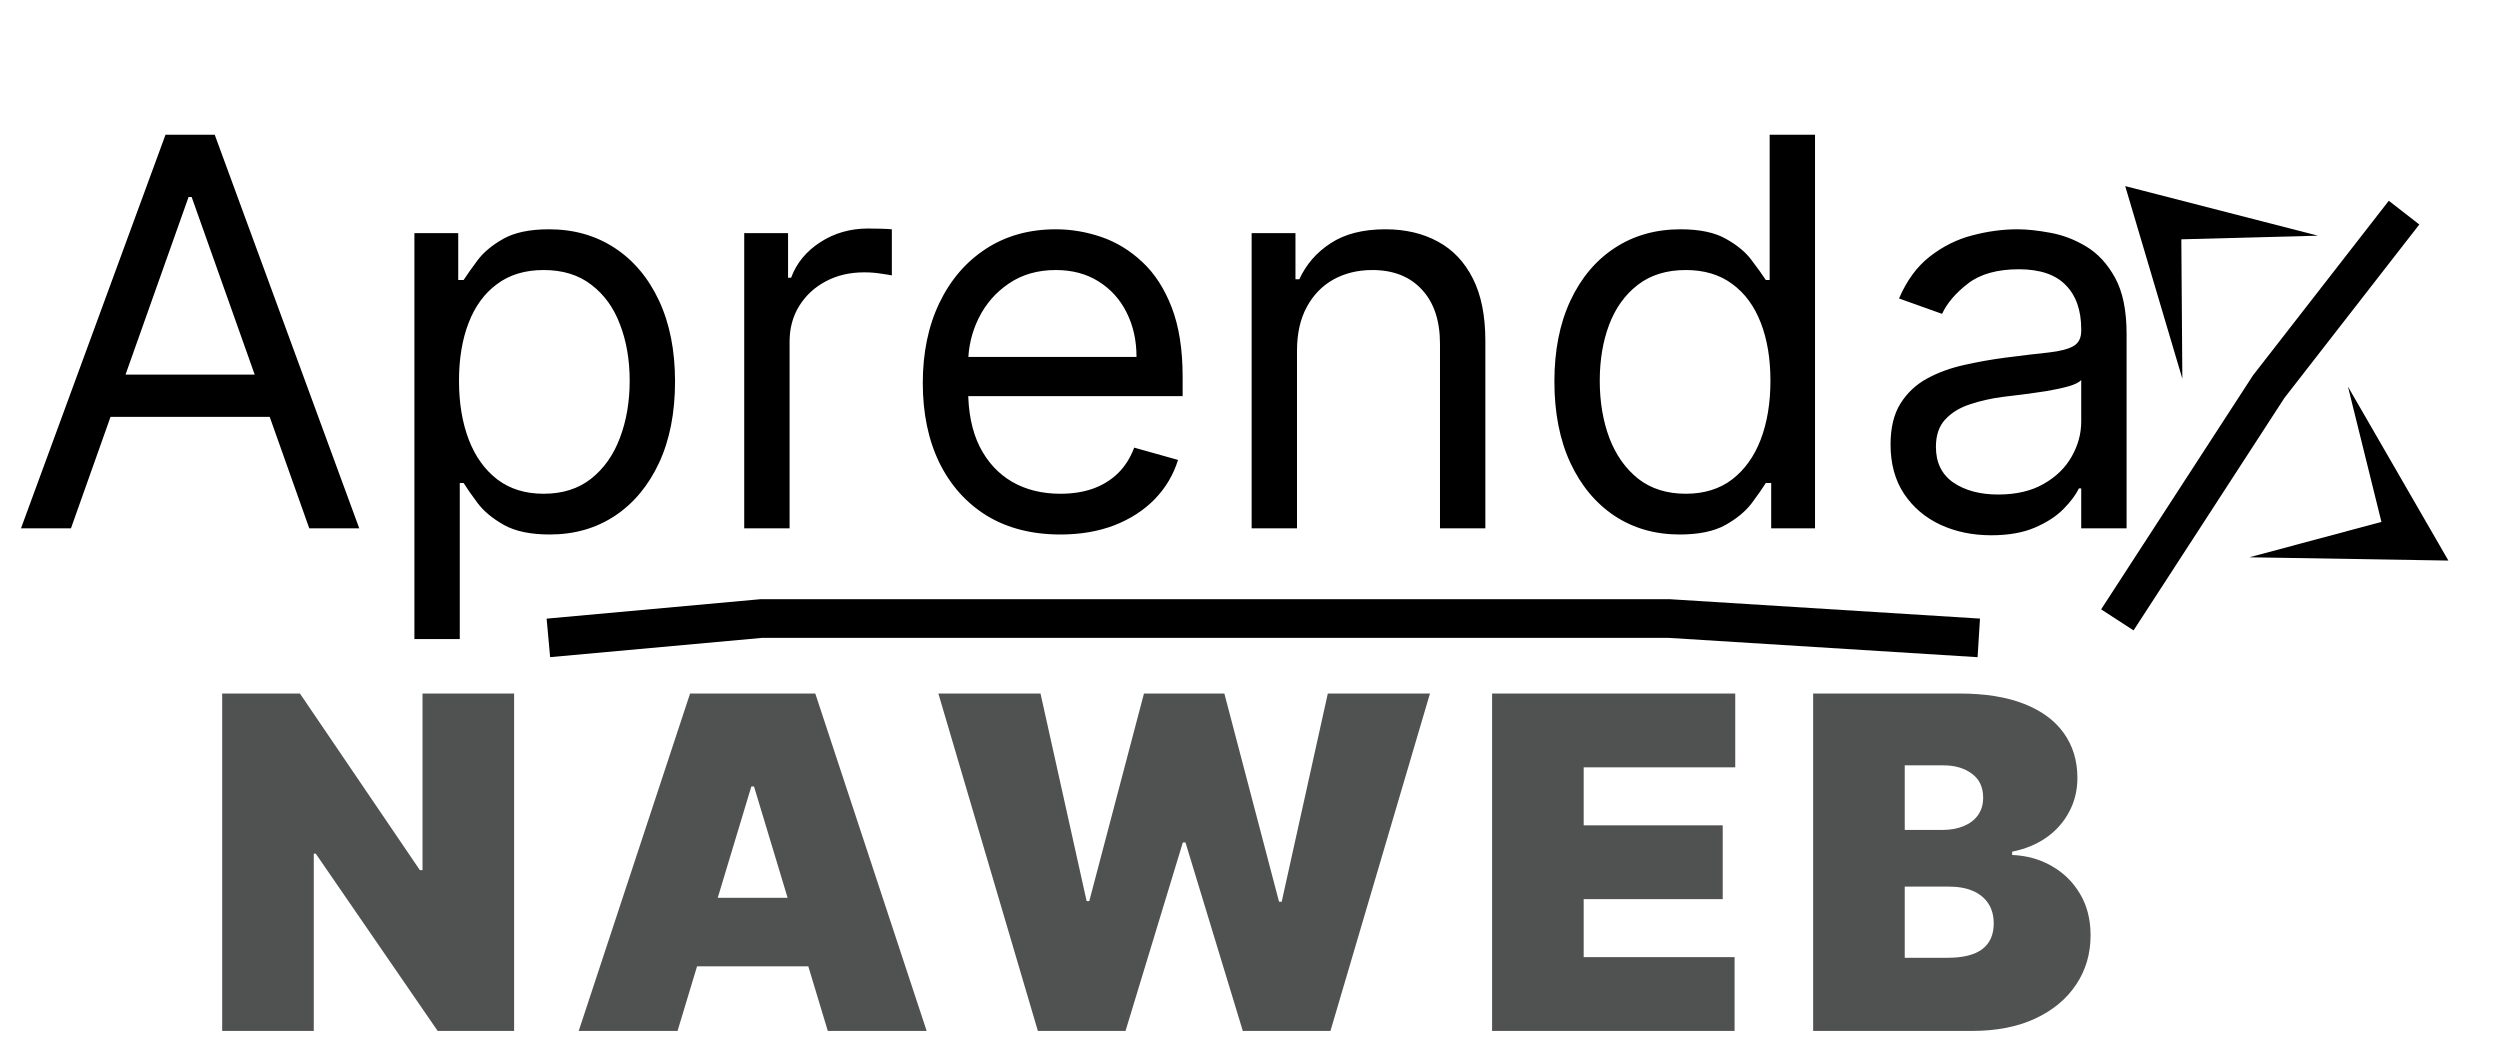
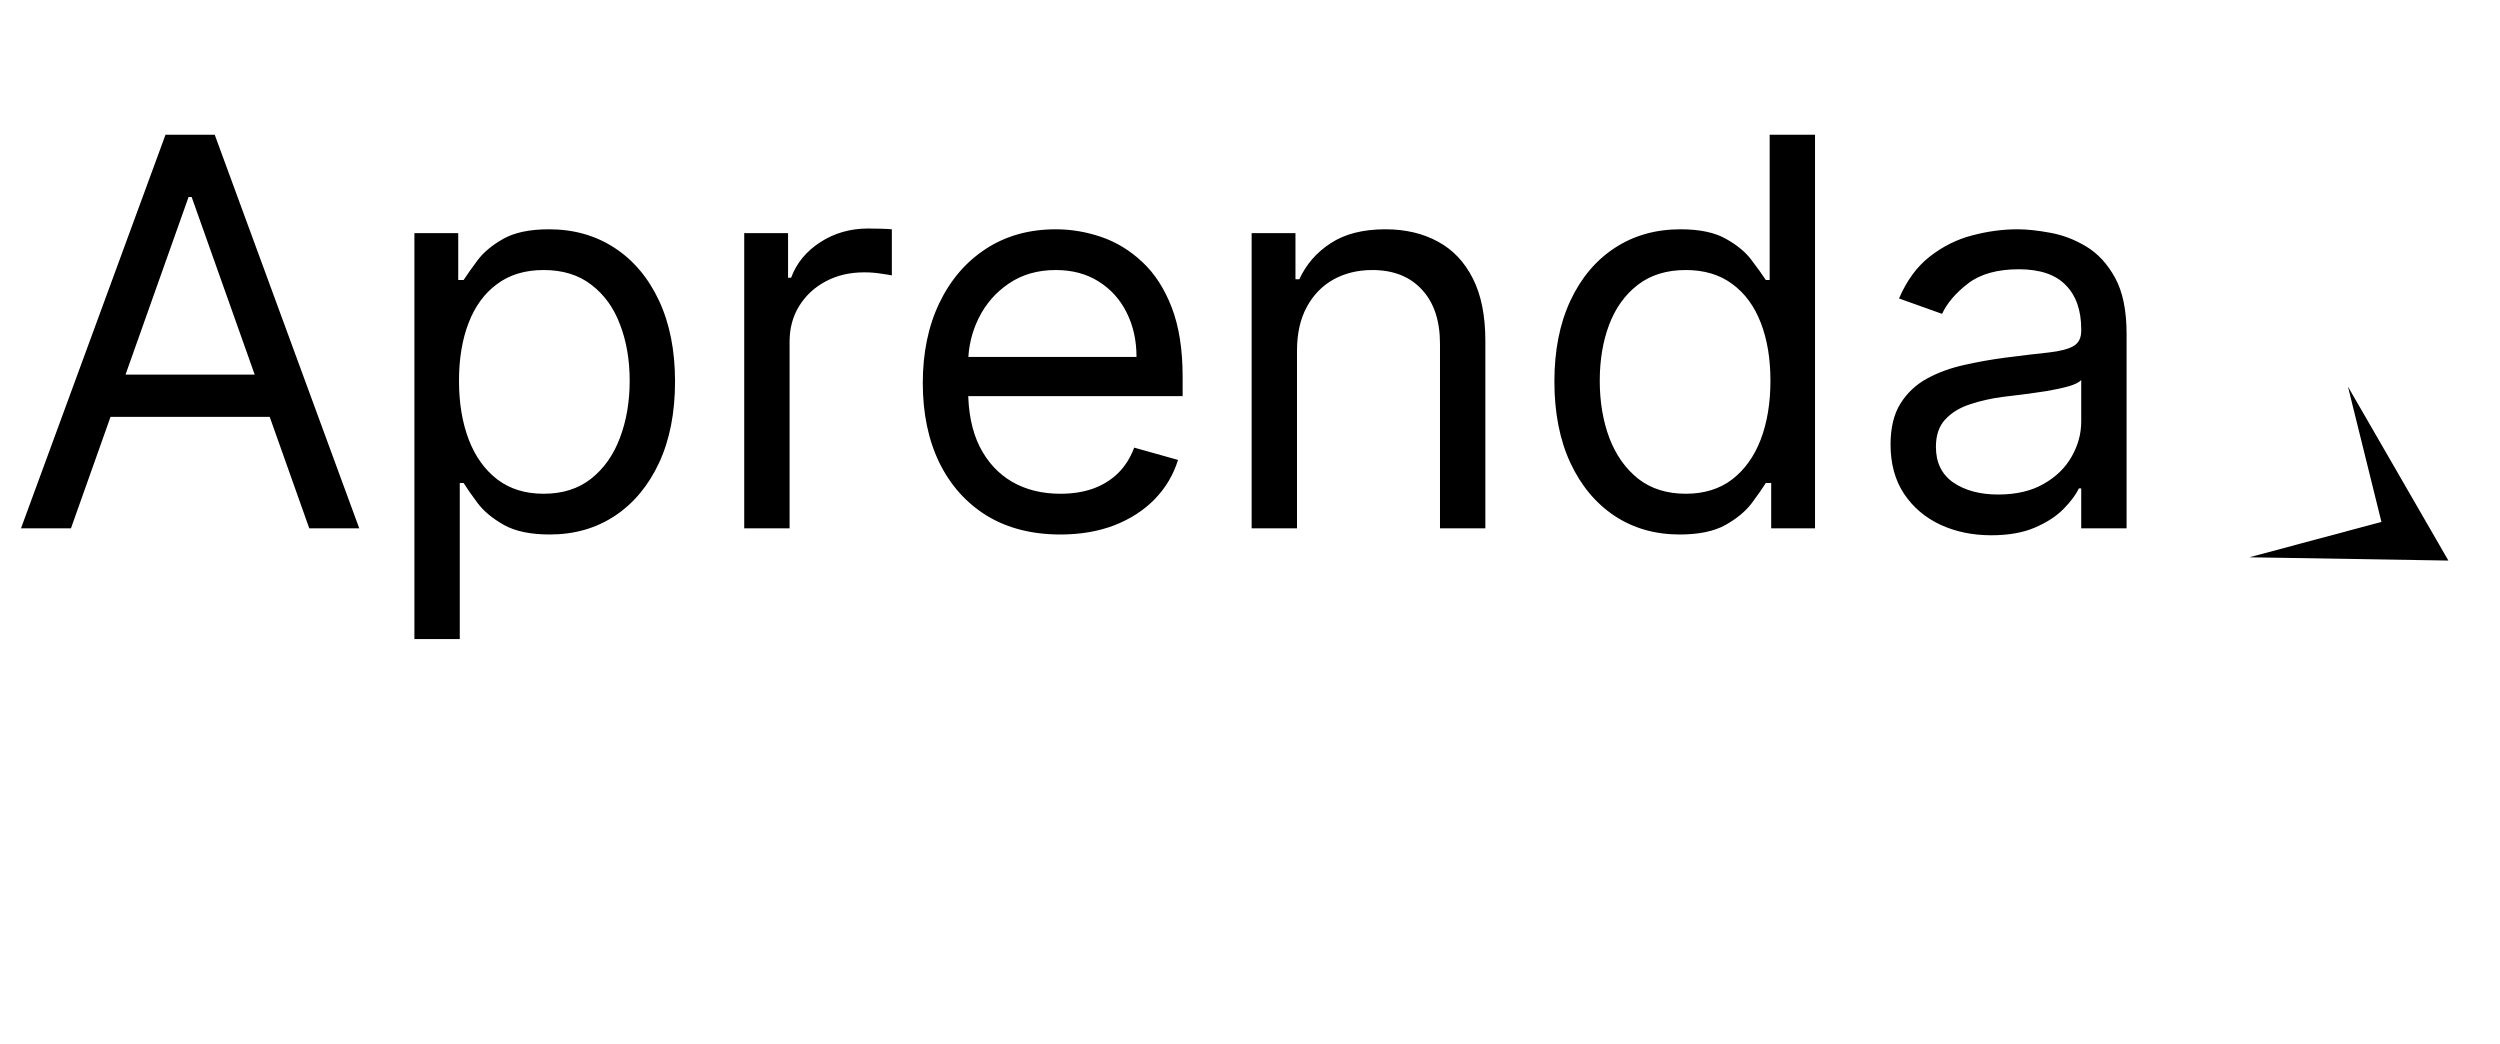
<svg xmlns="http://www.w3.org/2000/svg" width="194" height="81" viewBox="0 0 194 81" fill="none">
  <path d="M5.506 41H1.628L12.844 10.454H16.662L27.878 41H24L14.872 15.287H14.633L5.506 41ZM6.937 29.068H22.568V32.349H6.937V29.068ZM32.158 49.591V18.091H35.559V21.73H35.976C36.235 21.332 36.593 20.825 37.05 20.209C37.518 19.582 38.184 19.026 39.049 18.538C39.924 18.041 41.107 17.793 42.599 17.793C44.528 17.793 46.228 18.275 47.699 19.239C49.171 20.204 50.319 21.571 51.145 23.341C51.97 25.111 52.383 27.199 52.383 29.605C52.383 32.031 51.97 34.134 51.145 35.914C50.319 37.684 49.176 39.056 47.714 40.031C46.253 40.995 44.567 41.477 42.658 41.477C41.187 41.477 40.008 41.234 39.123 40.746C38.239 40.249 37.557 39.688 37.08 39.061C36.603 38.425 36.235 37.898 35.976 37.48H35.678V49.591H32.158ZM35.618 29.546C35.618 31.276 35.872 32.802 36.379 34.124C36.886 35.437 37.627 36.466 38.601 37.212C39.576 37.947 40.769 38.315 42.181 38.315C43.653 38.315 44.88 37.928 45.865 37.152C46.859 36.367 47.605 35.312 48.102 33.99C48.609 32.658 48.863 31.176 48.863 29.546C48.863 27.935 48.614 26.483 48.117 25.19C47.63 23.888 46.889 22.859 45.895 22.103C44.91 21.337 43.672 20.954 42.181 20.954C40.749 20.954 39.546 21.317 38.572 22.043C37.597 22.759 36.861 23.764 36.364 25.056C35.867 26.339 35.618 27.835 35.618 29.546ZM57.752 41V18.091H61.153V21.551H61.391C61.809 20.418 62.565 19.498 63.658 18.792C64.752 18.086 65.985 17.733 67.357 17.733C67.616 17.733 67.939 17.738 68.327 17.748C68.714 17.758 69.008 17.773 69.207 17.793V21.372C69.087 21.342 68.814 21.298 68.386 21.238C67.969 21.168 67.526 21.134 67.059 21.134C65.945 21.134 64.951 21.367 64.076 21.834C63.211 22.292 62.525 22.928 62.018 23.744C61.52 24.549 61.272 25.469 61.272 26.503V41H57.752ZM82.287 41.477C80.079 41.477 78.175 40.99 76.574 40.016C74.984 39.031 73.755 37.659 72.891 35.899C72.035 34.129 71.608 32.071 71.608 29.724C71.608 27.378 72.035 25.31 72.891 23.52C73.755 21.72 74.959 20.318 76.5 19.314C78.051 18.3 79.861 17.793 81.929 17.793C83.122 17.793 84.3 17.991 85.464 18.389C86.627 18.787 87.686 19.433 88.641 20.328C89.595 21.213 90.356 22.386 90.922 23.848C91.489 25.31 91.773 27.109 91.773 29.247V30.739H74.114V27.696H88.193C88.193 26.403 87.934 25.25 87.418 24.236C86.91 23.222 86.184 22.421 85.24 21.834C84.305 21.248 83.202 20.954 81.929 20.954C80.527 20.954 79.314 21.303 78.29 21.999C77.275 22.685 76.495 23.579 75.948 24.683C75.401 25.787 75.128 26.97 75.128 28.233V30.261C75.128 31.991 75.426 33.458 76.023 34.661C76.629 35.854 77.469 36.764 78.543 37.391C79.617 38.007 80.865 38.315 82.287 38.315C83.212 38.315 84.047 38.186 84.793 37.928C85.548 37.659 86.199 37.261 86.746 36.734C87.293 36.197 87.716 35.531 88.014 34.736L91.415 35.69C91.057 36.844 90.455 37.858 89.61 38.733C88.765 39.598 87.721 40.274 86.478 40.761C85.235 41.239 83.838 41.477 82.287 41.477ZM100.647 27.219V41H97.127V18.091H100.528V21.671H100.826C101.363 20.507 102.178 19.572 103.272 18.866C104.366 18.151 105.778 17.793 107.508 17.793C109.059 17.793 110.416 18.111 111.579 18.747C112.743 19.374 113.648 20.328 114.294 21.611C114.94 22.884 115.263 24.494 115.263 26.443V41H111.743V26.682C111.743 24.882 111.276 23.48 110.341 22.476C109.407 21.462 108.124 20.954 106.493 20.954C105.37 20.954 104.366 21.198 103.481 21.685C102.606 22.173 101.915 22.884 101.408 23.818C100.9 24.753 100.647 25.886 100.647 27.219ZM130.346 41.477C128.437 41.477 126.751 40.995 125.29 40.031C123.828 39.056 122.685 37.684 121.859 35.914C121.034 34.134 120.621 32.031 120.621 29.605C120.621 27.199 121.034 25.111 121.859 23.341C122.685 21.571 123.833 20.204 125.305 19.239C126.776 18.275 128.477 17.793 130.406 17.793C131.897 17.793 133.075 18.041 133.94 18.538C134.815 19.026 135.482 19.582 135.939 20.209C136.406 20.825 136.769 21.332 137.028 21.73H137.326V10.454H140.846V41H137.445V37.48H137.028C136.769 37.898 136.401 38.425 135.924 39.061C135.447 39.688 134.766 40.249 133.881 40.746C132.996 41.234 131.818 41.477 130.346 41.477ZM130.823 38.315C132.235 38.315 133.428 37.947 134.403 37.212C135.377 36.466 136.118 35.437 136.625 34.124C137.132 32.802 137.386 31.276 137.386 29.546C137.386 27.835 137.137 26.339 136.64 25.056C136.143 23.764 135.407 22.759 134.433 22.043C133.458 21.317 132.255 20.954 130.823 20.954C129.332 20.954 128.089 21.337 127.094 22.103C126.11 22.859 125.369 23.888 124.872 25.19C124.385 26.483 124.141 27.935 124.141 29.546C124.141 31.176 124.39 32.658 124.887 33.99C125.394 35.312 126.14 36.367 127.124 37.152C128.119 37.928 129.352 38.315 130.823 38.315ZM154.523 41.537C153.071 41.537 151.754 41.264 150.57 40.717C149.387 40.16 148.447 39.359 147.751 38.315C147.055 37.261 146.707 35.989 146.707 34.497C146.707 33.185 146.966 32.121 147.483 31.305C148 30.48 148.691 29.834 149.556 29.366C150.421 28.899 151.376 28.551 152.42 28.322C153.474 28.084 154.533 27.895 155.597 27.756C156.989 27.577 158.117 27.442 158.982 27.353C159.857 27.254 160.494 27.09 160.891 26.861C161.299 26.632 161.503 26.234 161.503 25.668V25.548C161.503 24.077 161.1 22.933 160.295 22.118C159.499 21.303 158.291 20.895 156.67 20.895C154.99 20.895 153.673 21.263 152.718 21.999C151.764 22.734 151.092 23.52 150.705 24.355L147.364 23.162C147.96 21.77 148.756 20.686 149.75 19.91C150.754 19.125 151.848 18.578 153.031 18.27C154.224 17.952 155.398 17.793 156.551 17.793C157.287 17.793 158.132 17.882 159.087 18.061C160.051 18.23 160.981 18.583 161.876 19.12C162.781 19.657 163.531 20.467 164.128 21.551C164.724 22.635 165.023 24.087 165.023 25.906V41H161.503V37.898H161.324C161.085 38.395 160.688 38.927 160.131 39.494C159.574 40.06 158.833 40.543 157.908 40.94C156.984 41.338 155.855 41.537 154.523 41.537ZM155.06 38.375C156.452 38.375 157.625 38.102 158.58 37.555C159.544 37.008 160.27 36.302 160.757 35.437C161.254 34.572 161.503 33.662 161.503 32.707V29.486C161.354 29.665 161.026 29.829 160.518 29.978C160.021 30.117 159.445 30.241 158.788 30.351C158.142 30.45 157.511 30.54 156.894 30.619C156.288 30.689 155.795 30.749 155.418 30.798C154.503 30.918 153.648 31.111 152.852 31.38C152.067 31.639 151.43 32.031 150.943 32.558C150.466 33.075 150.227 33.781 150.227 34.676C150.227 35.899 150.68 36.824 151.585 37.45C152.499 38.067 153.658 38.375 155.06 38.375Z" fill="black" />
-   <path d="M39.895 53.818V80H33.963L24.503 66.244H24.349V80H17.241V53.818H23.275L32.582 67.523H32.787V53.818H39.895ZM52.578 80H44.908L53.55 53.818H63.266L71.908 80H64.237L58.51 61.028H58.305L52.578 80ZM51.146 69.671H65.567V74.989H51.146V69.671ZM80.538 80L72.817 53.818H80.743L84.323 69.926H84.527L88.771 53.818H95.01L99.254 69.977H99.459L103.038 53.818H110.965L103.243 80H96.442L91.993 65.375H91.788L87.34 80H80.538ZM115.786 80V53.818H134.655V59.545H122.894V64.046H133.683V69.773H122.894V74.273H134.604V80H115.786ZM140.7 80V53.818H152.053C154.047 53.818 155.722 54.087 157.077 54.624C158.44 55.16 159.467 55.919 160.158 56.899C160.856 57.879 161.206 59.034 161.206 60.364C161.206 61.327 160.993 62.205 160.567 62.997C160.149 63.79 159.561 64.454 158.803 64.992C158.044 65.52 157.158 65.886 156.143 66.091V66.347C157.268 66.389 158.291 66.675 159.212 67.203C160.132 67.723 160.865 68.443 161.41 69.364C161.956 70.276 162.229 71.349 162.229 72.585C162.229 74.017 161.854 75.291 161.104 76.408C160.362 77.524 159.305 78.402 157.933 79.041C156.561 79.68 154.925 80 153.024 80H140.7ZM147.808 74.324H151.132C152.325 74.324 153.22 74.102 153.817 73.659C154.413 73.207 154.712 72.543 154.712 71.665C154.712 71.051 154.571 70.531 154.29 70.105C154.008 69.679 153.608 69.355 153.088 69.133C152.577 68.912 151.959 68.801 151.234 68.801H147.808V74.324ZM147.808 64.403H150.723C151.345 64.403 151.895 64.305 152.372 64.109C152.849 63.913 153.22 63.632 153.484 63.266C153.757 62.891 153.893 62.435 153.893 61.898C153.893 61.088 153.604 60.47 153.024 60.044C152.445 59.609 151.712 59.392 150.825 59.392H147.808V64.403Z" fill="#505151" />
-   <path d="M42.554 49.5L59.054 48H129.554L153.554 49.5" stroke="black" stroke-width="3" />
-   <path d="M164.306 48.102L176.054 30L186.554 16.5" stroke="black" stroke-width="3" />
-   <path d="M164.917 14.442L179.874 18.289L169.271 18.571L169.35 29.387L164.917 14.442Z" fill="black" />
  <path d="M189.995 43.5L174.554 43.245L184.799 40.5L182.201 30L189.995 43.5Z" fill="black" />
</svg>